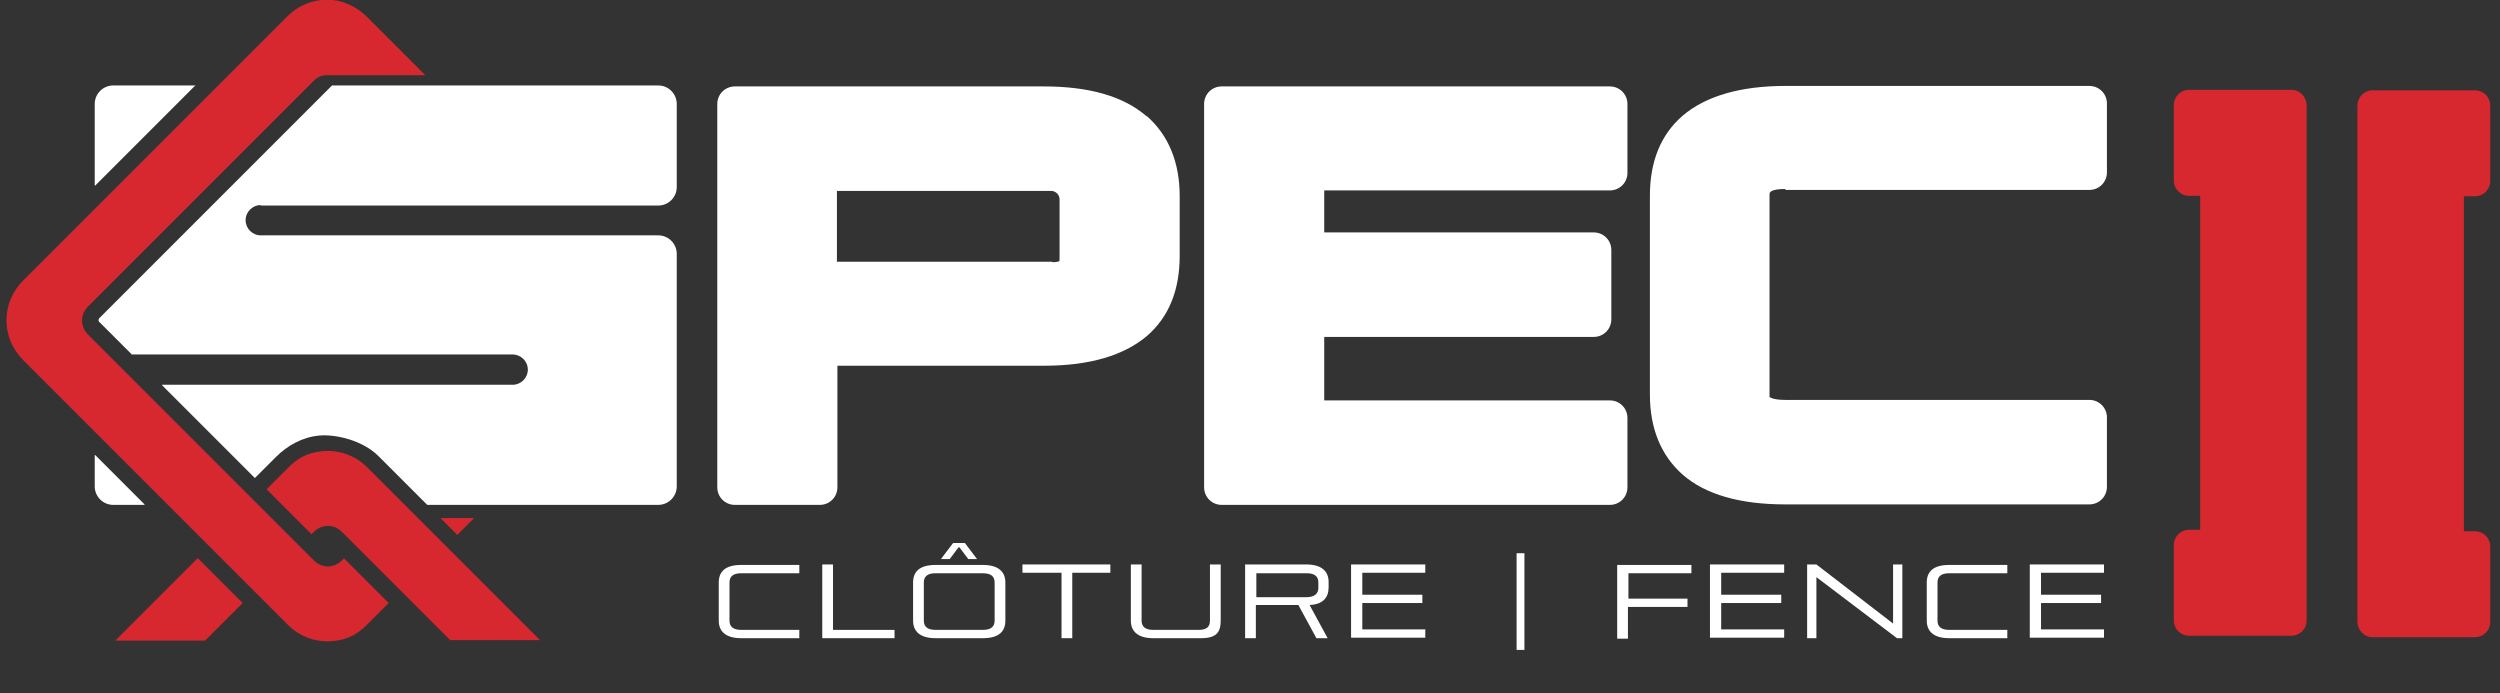
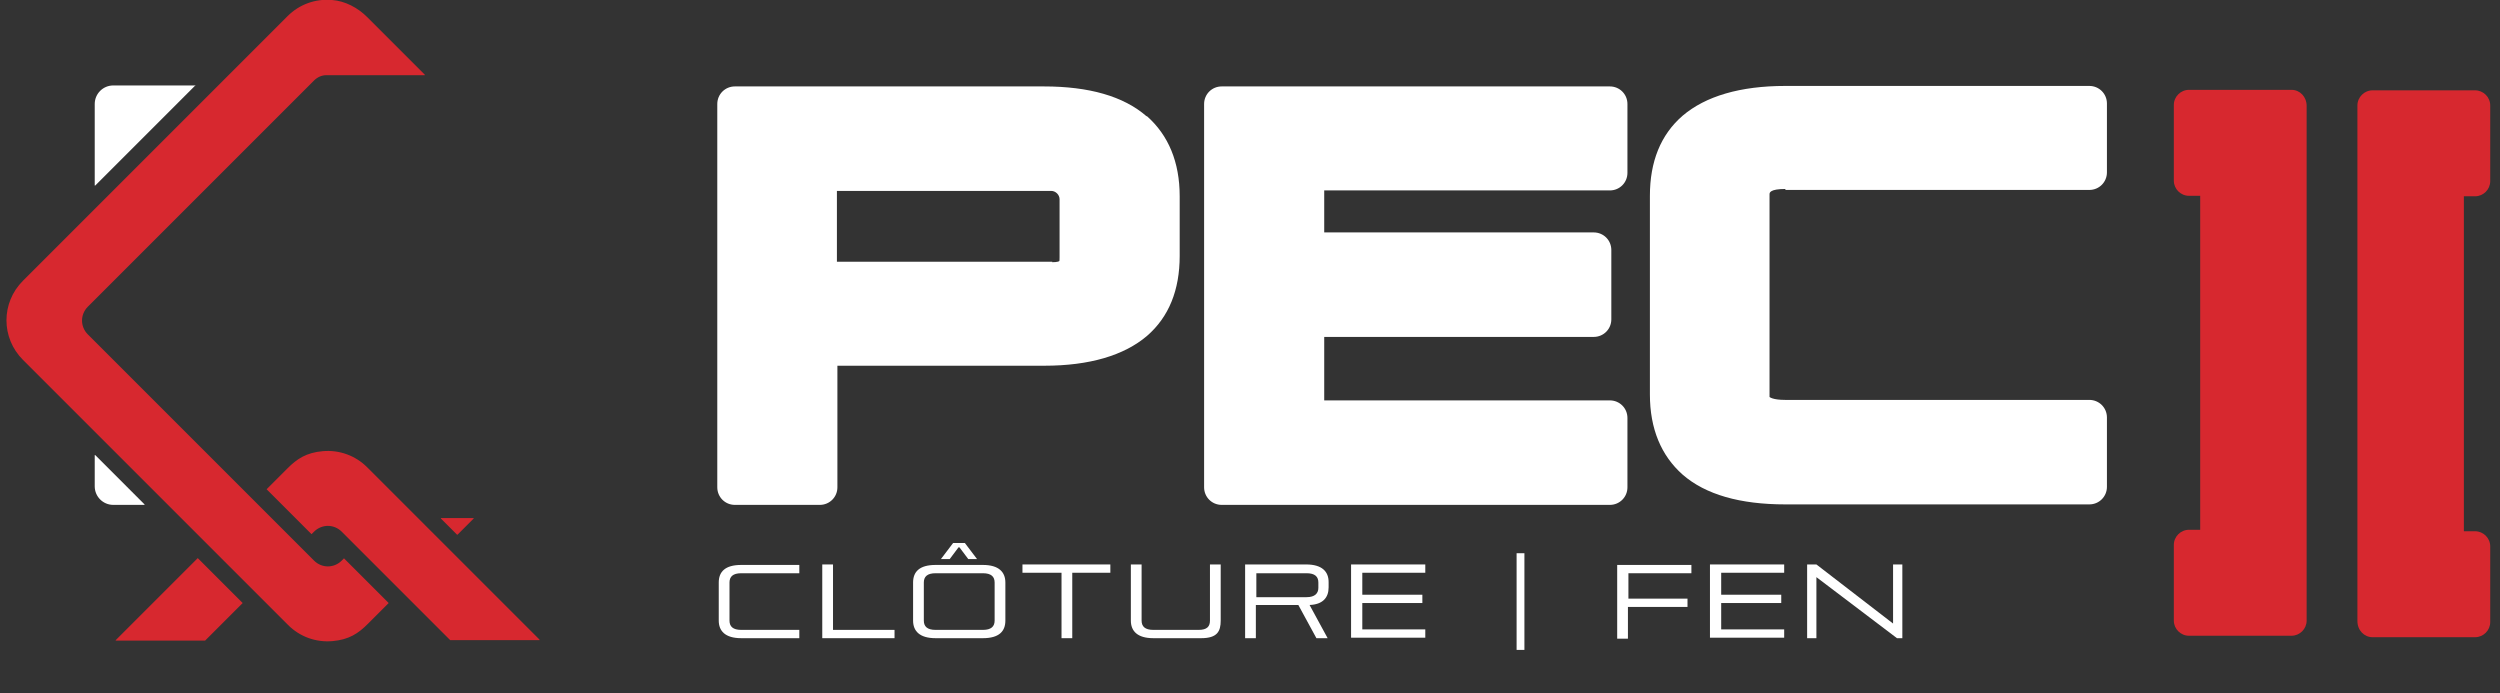
<svg xmlns="http://www.w3.org/2000/svg" id="Calque_1" version="1.1" viewBox="0 0 512 142">
  <rect x="0" y="0" width="512" height="142" fill="#333333" stroke="none" />
  <defs>
    <style>
      .st0 {
        fill: #d7282f;
      }

      .st1 {
        fill: #fff;
      }

      .st2 {
        fill: #cfcfcf;
      }
    </style>
  </defs>
  <path class="st0" d="M64.8,119.9h0,0Z" />
  <g>
    <path class="st1" d="M39.9,17.5h-16.7c-2.1,0-3.8,1.7-3.8,3.8v16.7c0,0,0,0,.1,0l20.5-20.5s0-.1,0-.1Z" />
-     <path class="st1" d="M53.4,42.1h19.6s61.8,0,61.8,0c2.1,0,3.8-1.7,3.8-3.8v-17c0-2.1-1.7-3.8-3.8-3.8h-66.8s0,0,0,0l-47.6,47.6c-.3.3-.3.7,0,.9l6.6,6.6s0,0,0,0h41.4s36.6,0,36.6,0c1.7,0,3.1,1.4,3.1,3.1h0c0,1.7-1.4,3.1-3.1,3.1h-36.6s-35.2,0-35.2,0c0,0,0,0,0,.1l19,19s0,0,0,0l4.3-4.3c2.4-2.4,5.5-4.1,8.9-4.4s8.9,1,12.1,4.2l10,10s0,0,0,0h47.3c2.1,0,3.8-1.7,3.8-3.8v-47.6c0-2.1-1.7-3.8-3.8-3.8h-61.8s-19.6,0-19.6,0c-1.7,0-3.1-1.4-3.1-3.1h0c0-1.7,1.4-3.1,3.1-3.1Z" />
    <path class="st1" d="M19.4,93.2v6.4c0,2.1,1.7,3.8,3.8,3.8h6.4c0,0,0,0,0-.1l-10.1-10.1s-.1,0-.1,0Z" />
  </g>
  <path class="st2" d="M64.8,119.9h0,0Z" />
  <g>
    <path class="st1" d="M234.8,23.8c-4.7-4.1-11.8-6.1-21-6.1h-63.3c-2,0-3.6,1.6-3.6,3.6v78.5c0,2,1.6,3.6,3.6,3.6h17.4c2,0,3.6-1.6,3.6-3.6v-24.9s0,0,0,0h42.4c9.2,0,16.3-2.1,21-6.1,4.5-3.9,6.7-9.4,6.7-16.4v-12.2c0-7-2.3-12.5-6.7-16.4ZM215.5,53.6h-44.1s0,0,0,0v-14.5s0,0,0,0h43.9c.9,0,1.7.8,1.7,1.7v11.9c0,.5,0,.8-.1.8,0,0-.3.2-1.4.2Z" />
    <path class="st1" d="M329.7,17.7h-79.5c-2,0-3.6,1.6-3.6,3.6v78.5c0,2,1.6,3.6,3.6,3.6h79.5c2,0,3.6-1.6,3.6-3.6v-14.2c0-2-1.6-3.6-3.6-3.6h-58.5s0,0,0,0v-13s0,0,0,0h55.2c2,0,3.6-1.6,3.6-3.6v-14.2c0-2-1.6-3.6-3.6-3.6h-55.2s0,0,0,0v-8.6s0,0,0,0h58.5c2,0,3.6-1.6,3.6-3.6v-14.1c0-2-1.6-3.6-3.6-3.6Z" />
    <path class="st1" d="M365.6,38.9h62.3c2,0,3.6-1.6,3.6-3.6v-14.1c0-2-1.6-3.6-3.6-3.6h-62.3c-9.2,0-16.3,2.1-21,6.1-4.5,3.9-6.7,9.4-6.7,16.4v40.7c0,7,2.3,12.5,6.7,16.4,4.7,4.1,11.8,6.1,21,6.1h62.3c2,0,3.6-1.6,3.6-3.6v-14.2c0-2-1.6-3.6-3.6-3.6h-62.3c-2.6,0-3.2-.6-3.2-.6,0,0,0-.1,0-.5v-41c0-.3,0-1.1,3.3-1.1Z" />
  </g>
  <g>
    <path class="st1" d="M151.8,130.7c-3.3,0-4.6-1.5-4.6-3.6v-7.8c0-2.2,1.3-3.6,4.6-3.6h11.9v1.7h-11.9c-1.7,0-2.4.7-2.4,1.9v7.8c0,1.2.7,1.9,2.4,1.9h11.9v1.7h-11.9Z" />
    <path class="st1" d="M168.4,130.7v-15.1h2.2v13.4h12.6v1.7h-14.8Z" />
    <path class="st1" d="M191.6,130.7c-3.3,0-4.6-1.5-4.6-3.6v-7.8c0-2.2,1.3-3.6,4.6-3.6h9.7c3.3,0,4.6,1.5,4.6,3.6v7.8c0,2.2-1.3,3.6-4.6,3.6h-9.7ZM203.7,119.3c0-1.2-.7-1.9-2.4-1.9h-9.7c-1.7,0-2.4.7-2.4,1.9v7.8c0,1.2.7,1.9,2.4,1.9h9.7c1.7,0,2.4-.7,2.4-1.9v-7.8ZM198.3,114.5l-1.8-2.4h-.2l-1.8,2.4h-1.8l2.5-3.3h2.4l2.5,3.3h-1.8Z" />
    <path class="st1" d="M217.4,130.7v-13.4h-8v-1.7h18v1.7h-7.8v13.4h-2.2Z" />
    <path class="st1" d="M236.2,130.7c-3.3,0-4.6-1.5-4.6-3.6v-11.5h2.2v11.5c0,1.2.7,1.9,2.4,1.9h9.3c1.7,0,2.3-.7,2.3-1.9v-11.5h2.2v11.5c0,2.2-.7,3.6-4,3.6h-9.7Z" />
    <path class="st1" d="M269.6,130.7l-3.7-6.8h-8.7v6.8h-2.2v-15.1h12.5c3.3,0,4.6,1.5,4.6,3.6v1.1c0,2.1-1.2,3.5-3.9,3.6l3.7,6.8h-2.3ZM270,119.3c0-1.2-.7-1.9-2.4-1.9h-10.3v4.9h10.3c1.7,0,2.4-.8,2.4-1.9v-1.1Z" />
    <path class="st1" d="M276.7,130.7v-15.1h15.2v1.7h-12.9v4.5h12.3v1.7h-12.3v5.4h12.9v1.7h-15.2Z" />
    <path class="st1" d="M310.6,133.1v-19.8h1.6v19.8h-1.6Z" />
    <path class="st1" d="M333.4,124.3v6.5h-2.2v-15.1h15.2v1.7h-12.9v5.2h12.1v1.7h-12.1Z" />
    <path class="st1" d="M350.2,130.7v-15.1h15.2v1.7h-12.9v4.5h12.3v1.7h-12.3v5.4h12.9v1.7h-15.2Z" />
    <path class="st1" d="M388.5,130.7l-16.5-12.5v12.5h-1.9v-15.1h1.9l15.7,12.1v-12.1h1.9v15.1h-1.1Z" />
-     <path class="st1" d="M399.2,130.7c-3.3,0-4.6-1.5-4.6-3.6v-7.8c0-2.2,1.3-3.6,4.6-3.6h11.9v1.7h-11.9c-1.7,0-2.4.7-2.4,1.9v7.8c0,1.2.7,1.9,2.4,1.9h11.9v1.7h-11.9Z" />
-     <path class="st1" d="M415.7,130.7v-15.1h15.2v1.7h-12.9v4.5h12.3v1.7h-12.3v5.4h12.9v1.7h-15.2Z" />
  </g>
  <g>
    <path class="st0" d="M506.9,40.2c1.7,0,3.1-1.4,3.1-3.1v-15.5c0-1.7-1.4-3.1-3.1-3.1h-21c-1.7,0-3.1,1.4-3.1,3.1h0v105.6h0c0,1.9,1.4,3.3,3.1,3.3h21c1.7,0,3.1-1.4,3.1-3.1v-15.5c0-1.7-1.4-3.1-3.1-3.1h-2.3s0,0,0,0V40.2s0,0,0,0h2.3Z" />
    <path class="st0" d="M469.3,18.4h-21c-1.7,0-3.1,1.4-3.1,3.1v15.5c0,1.7,1.4,3.1,3.1,3.1h2.3s0,0,0,0v68.4s0,0,0,0h-2.3c-1.7,0-3.1,1.4-3.1,3.1v15.5c0,1.7,1.4,3.1,3.1,3.1h21c1.7,0,3.1-1.4,3.1-3.1h0V21.7h0c0-1.9-1.4-3.3-3.1-3.3Z" />
  </g>
  <g>
    <path class="st0" d="M93.7,109.5l3.3-3.3s0-.1,0-.1h-6.7c0,0,0,0,0,.1l3.3,3.3s0,0,0,0Z" />
    <path class="st0" d="M70.5,114.3l-.5.5c-1.6,1.6-4.1,1.6-5.7,0l-46.3-46.3c-1.6-1.6-1.6-4.1,0-5.7l46.3-46.3c.7-.7,1.6-1.1,2.5-1.1h0s0,0,0,0c.1,0,.2,0,.4,0h19.8c0,0,0,0,0-.1l-11.8-11.8c-1.9-1.9-4.5-3.3-7.2-3.5-3.4-.3-6.7.9-9.1,3.3L4.7,57.5c-4.5,4.5-4.5,11.7,0,16.2l54.3,54.3c2.4,2.4,5.7,3.6,9.1,3.3s5.3-1.6,7.2-3.5l4.3-4.3s0,0,0,0l-9.2-9.2s0,0,0,0Z" />
  </g>
  <g>
    <path class="st0" d="M75.2,95.7c-2.4-2.4-5.7-3.6-9.1-3.3s-5.3,1.6-7.2,3.5l-4.3,4.3s0,0,0,0l9.2,9.2s0,0,0,0l.5-.5c1.6-1.6,4.1-1.6,5.7,0l22.2,22.2s0,0,0,0h18.3c0,0,0,0,0-.1l-35.4-35.4Z" />
-     <path class="st0" d="M40.5,114.3l-16.8,16.8s0,.1,0,.1h18.3s0,0,0,0l7.7-7.7s0,0,0,0l-9.2-9.2s0,0,0,0Z" />
+     <path class="st0" d="M40.5,114.3l-16.8,16.8s0,.1,0,.1h18.3l7.7-7.7s0,0,0,0l-9.2-9.2s0,0,0,0Z" />
  </g>
</svg>